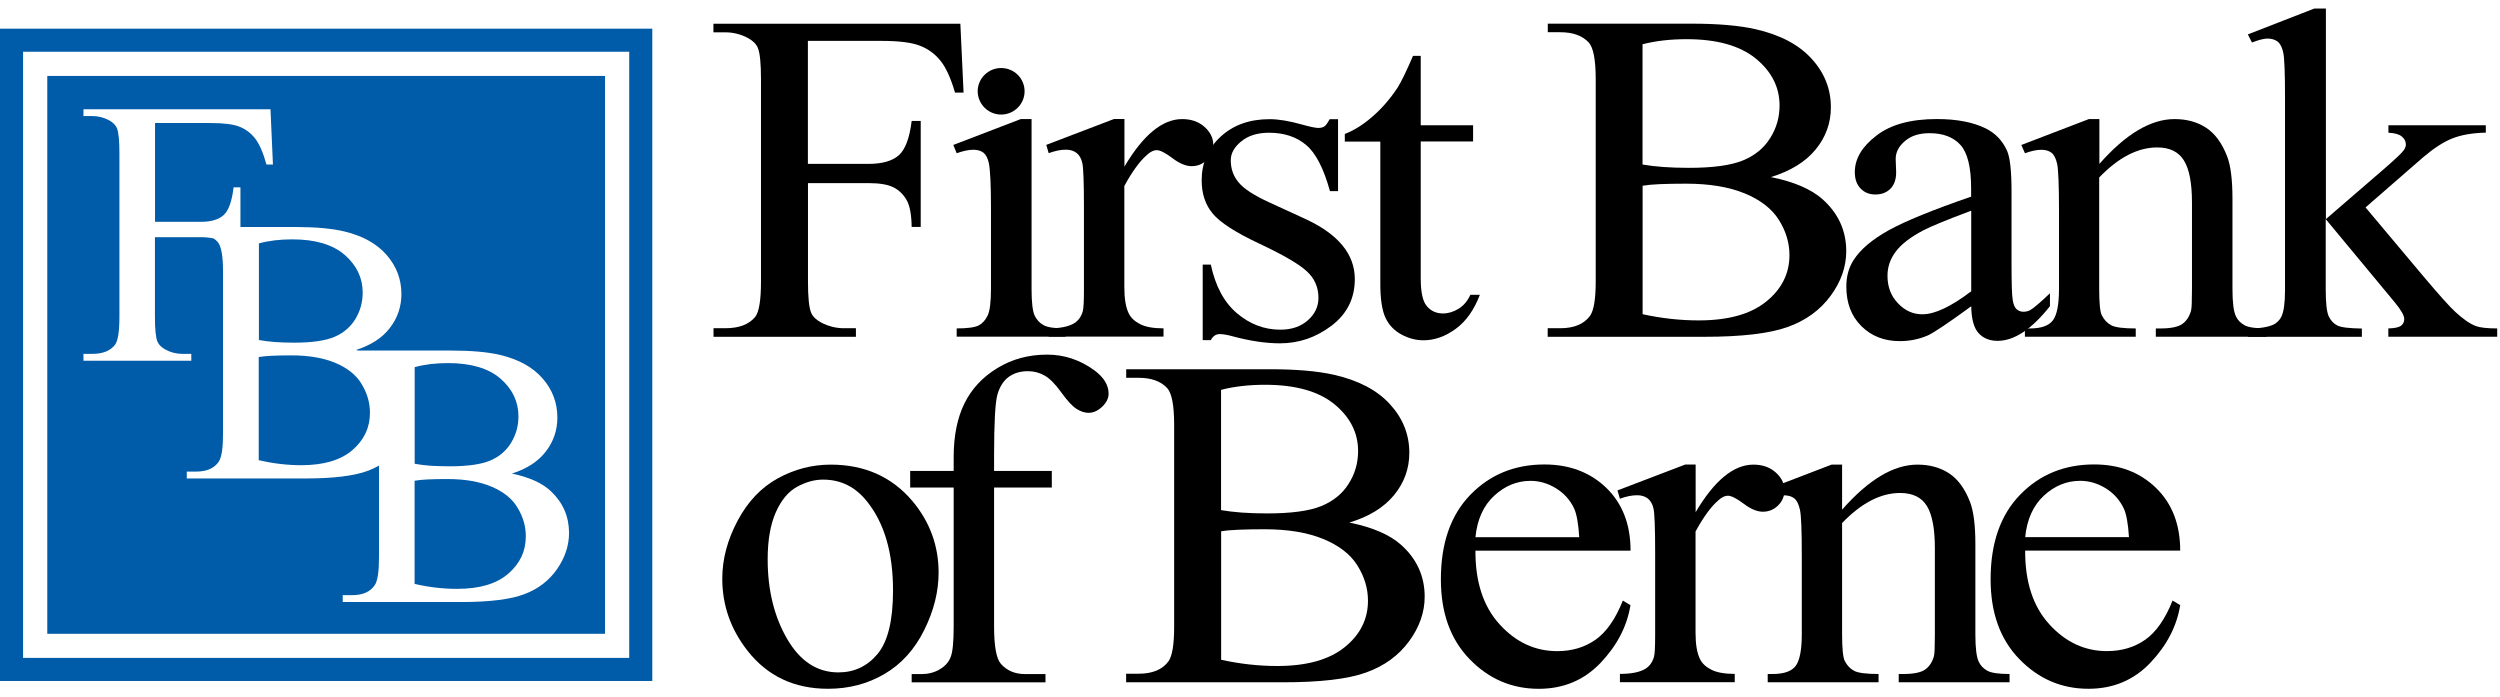
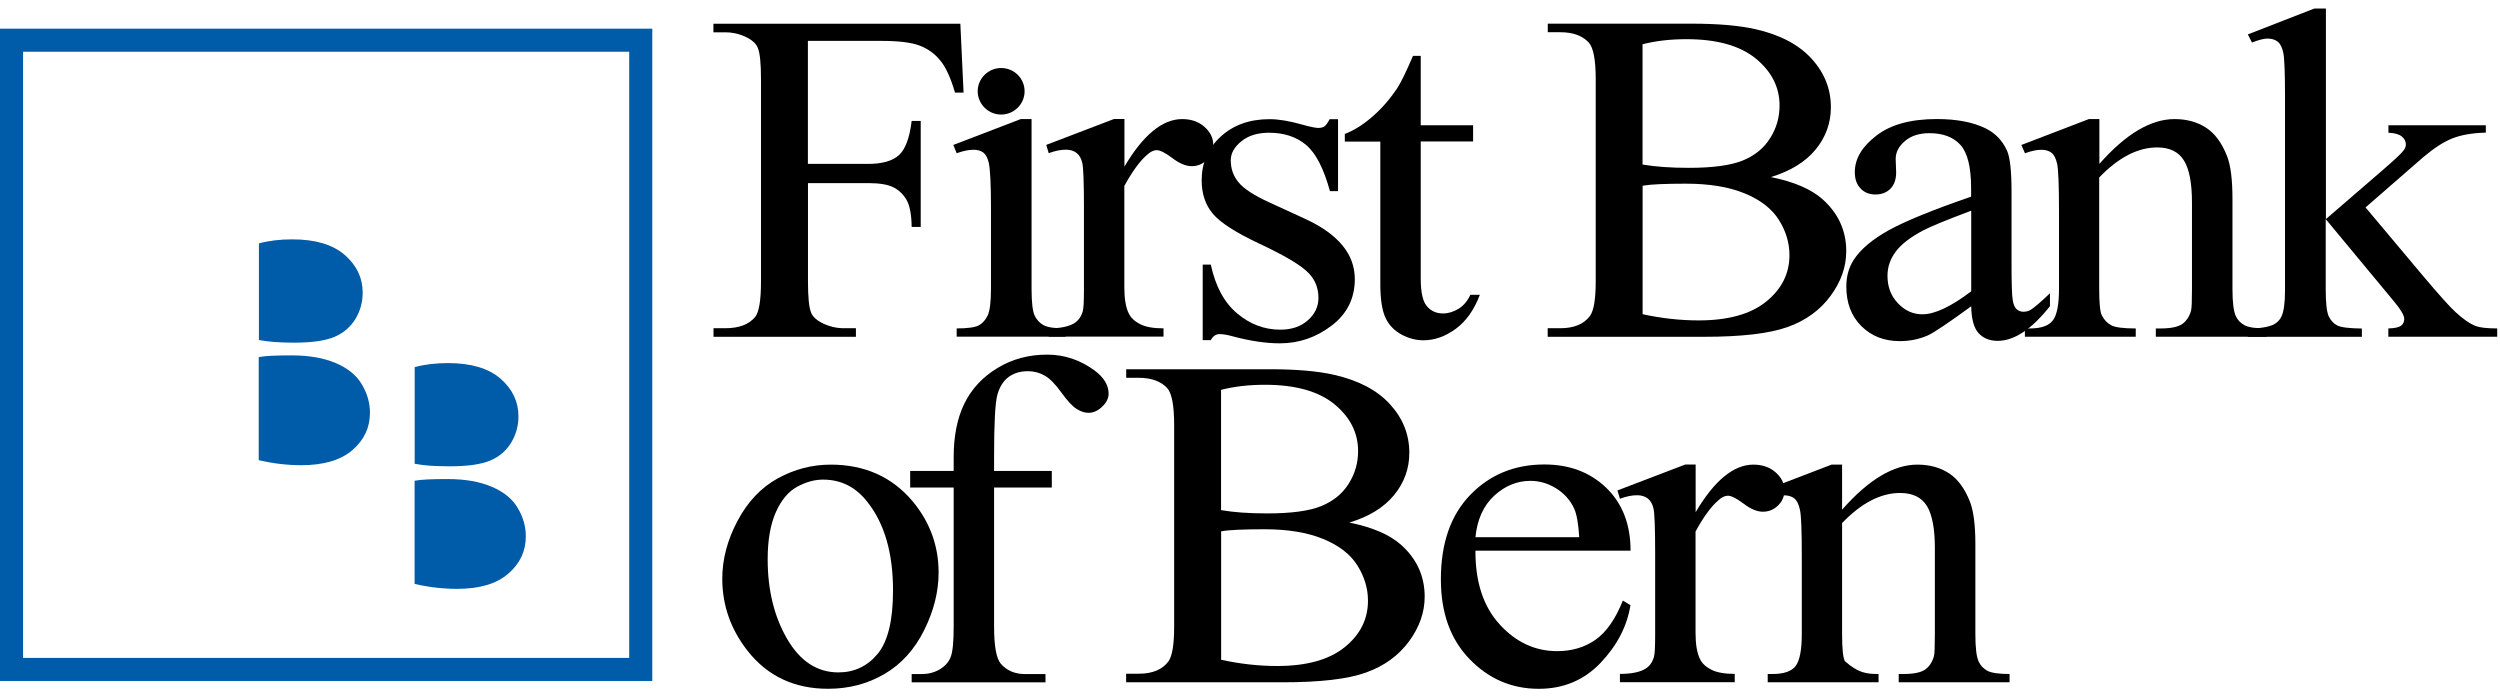
<svg xmlns="http://www.w3.org/2000/svg" width="147" height="41" viewBox="0 0 147 41" fill="none">
  <path d="M26.443 27.419C27.506 27.419 28.304 27.303 28.835 27.076C29.367 26.849 29.777 26.494 30.059 26.024C30.342 25.553 30.485 25.038 30.485 24.479C30.485 23.615 30.131 22.878 29.428 22.263C28.724 21.654 27.695 21.35 26.343 21.35C25.618 21.35 24.964 21.427 24.383 21.588V27.27C24.654 27.319 24.959 27.358 25.302 27.386C25.651 27.402 26.033 27.419 26.443 27.419Z" fill="#005BA8" />
  <path d="M19.759 21.356C19.056 21.052 18.181 20.896 17.146 20.896C16.697 20.896 16.309 20.902 15.988 20.919C15.667 20.935 15.412 20.957 15.213 20.996V27.06C16.055 27.254 16.891 27.354 17.71 27.354C19.029 27.354 20.031 27.06 20.718 26.468C21.41 25.875 21.753 25.144 21.753 24.269C21.753 23.693 21.598 23.145 21.282 22.613C20.978 22.082 20.468 21.661 19.759 21.356Z" fill="#005BA8" />
  <path d="M17.278 20.149C18.341 20.149 19.139 20.033 19.671 19.806C20.202 19.579 20.612 19.224 20.9 18.754C21.182 18.283 21.326 17.768 21.326 17.203C21.326 16.339 20.972 15.603 20.269 14.988C19.565 14.379 18.535 14.074 17.184 14.074C16.459 14.074 15.805 14.152 15.224 14.312V19.994C15.495 20.044 15.8 20.083 16.143 20.11C16.481 20.133 16.863 20.149 17.278 20.149Z" fill="#005BA8" />
  <path d="M0 1.686V40.041H38.355V1.686H0ZM37.004 38.684H1.357V3.042H36.998V38.684H37.004Z" fill="#005BA8" />
  <path d="M28.93 28.628C28.227 28.323 27.352 28.168 26.311 28.168C25.862 28.168 25.474 28.174 25.153 28.19C24.832 28.207 24.577 28.229 24.378 28.268V34.332C25.22 34.531 26.056 34.625 26.875 34.625C28.194 34.625 29.196 34.332 29.883 33.733C30.575 33.141 30.918 32.41 30.918 31.535C30.918 30.959 30.763 30.405 30.447 29.879C30.148 29.353 29.639 28.932 28.93 28.628Z" fill="#005BA8" />
-   <path d="M35.581 4.465H2.78V37.266H35.575V4.465H35.581ZM32.757 33.461C32.292 34.131 31.655 34.624 30.841 34.934C30.032 35.244 28.792 35.399 27.13 35.399H20.153V34.995H20.706C21.327 34.995 21.77 34.801 22.035 34.408C22.202 34.153 22.285 33.611 22.285 32.785V27.375C22.091 27.486 21.886 27.585 21.67 27.669C20.861 27.979 19.621 28.134 17.96 28.134H10.982V27.729H11.536C12.156 27.729 12.599 27.536 12.865 27.142C13.031 26.888 13.114 26.345 13.114 25.52V15.961C13.114 15.048 13.009 14.466 12.798 14.228C12.732 14.151 12.649 14.079 12.566 14.023C12.355 13.973 12.101 13.946 11.802 13.946H9.11V18.592C9.11 19.34 9.154 19.832 9.254 20.076C9.326 20.259 9.481 20.414 9.714 20.547C10.035 20.724 10.367 20.807 10.716 20.807H11.248V21.211H4.907V20.807H5.433C6.042 20.807 6.485 20.63 6.762 20.275C6.939 20.043 7.022 19.483 7.022 18.598V9.039C7.022 8.292 6.978 7.799 6.884 7.555C6.812 7.372 6.662 7.217 6.435 7.084C6.125 6.913 5.787 6.824 5.433 6.824H4.907V6.425H15.905L16.049 9.676H15.667C15.479 8.984 15.257 8.48 15.008 8.153C14.759 7.832 14.449 7.594 14.083 7.45C13.718 7.306 13.147 7.234 12.377 7.234H9.116V13.043H11.807C12.427 13.043 12.876 12.905 13.164 12.633C13.452 12.362 13.64 11.819 13.734 11.016H14.138V13.348H17.372C18.563 13.348 19.521 13.436 20.241 13.608C21.332 13.868 22.163 14.333 22.739 14.998C23.315 15.662 23.603 16.427 23.603 17.291C23.603 18.033 23.376 18.697 22.927 19.279C22.479 19.866 21.814 20.298 20.933 20.58C20.978 20.591 21.022 20.602 21.066 20.613H26.549C27.739 20.613 28.698 20.702 29.417 20.873C30.508 21.134 31.339 21.599 31.915 22.264C32.491 22.928 32.773 23.692 32.773 24.556C32.773 25.298 32.546 25.963 32.098 26.544C31.649 27.131 30.985 27.563 30.104 27.846C31.129 28.062 31.898 28.411 32.402 28.892C33.106 29.562 33.46 30.377 33.46 31.346C33.455 32.088 33.222 32.791 32.757 33.461Z" fill="#005BA8" />
  <path d="M47.504 2.399V9.637H51.059C51.873 9.637 52.471 9.465 52.853 9.127C53.23 8.79 53.485 8.114 53.606 7.112H54.138V13.342H53.606C53.595 12.627 53.501 12.101 53.313 11.769C53.125 11.437 52.864 11.182 52.538 11.016C52.205 10.85 51.718 10.767 51.065 10.767H47.509V16.548C47.509 17.478 47.57 18.093 47.697 18.392C47.792 18.619 47.997 18.813 48.301 18.974C48.722 19.19 49.165 19.3 49.625 19.3H50.328V19.804H41.955V19.3H42.647C43.456 19.3 44.037 19.079 44.403 18.636C44.635 18.348 44.746 17.65 44.746 16.548V4.653C44.746 3.722 44.685 3.108 44.558 2.809C44.463 2.582 44.264 2.388 43.965 2.227C43.55 2.011 43.112 1.9 42.642 1.9H41.949V1.396H56.469L56.658 5.445H56.154C55.905 4.586 55.617 3.955 55.284 3.551C54.952 3.146 54.548 2.858 54.06 2.676C53.579 2.493 52.826 2.404 51.807 2.404H47.504V2.399Z" fill="black" />
  <path d="M60.656 7V16.99C60.656 17.771 60.717 18.286 60.833 18.547C60.955 18.801 61.132 18.995 61.364 19.122C61.597 19.25 62.029 19.311 62.655 19.311V19.798H56.253V19.311C56.895 19.311 57.327 19.25 57.549 19.134C57.77 19.017 57.942 18.823 58.075 18.552C58.202 18.281 58.269 17.76 58.269 16.99V12.2C58.269 10.849 58.224 9.979 58.142 9.581C58.075 9.293 57.97 9.088 57.826 8.977C57.682 8.866 57.483 8.805 57.233 8.805C56.962 8.805 56.641 8.872 56.253 9.01L56.054 8.523L60.024 7H60.656Z" fill="black" />
  <path d="M66.117 7.002V9.798C67.219 7.932 68.354 7.002 69.512 7.002C70.038 7.002 70.475 7.151 70.819 7.456C71.162 7.76 71.339 8.109 71.339 8.508C71.339 8.862 71.212 9.161 70.963 9.405C70.713 9.649 70.414 9.771 70.071 9.771C69.733 9.771 69.357 9.616 68.941 9.3C68.526 8.99 68.216 8.829 68.011 8.829C67.839 8.829 67.651 8.918 67.452 9.1C67.02 9.472 66.577 10.081 66.111 10.934V16.892C66.111 17.579 66.2 18.099 66.383 18.454C66.51 18.698 66.726 18.902 67.047 19.063C67.363 19.224 67.817 19.307 68.415 19.307V19.794H61.664V19.307C62.335 19.307 62.833 19.207 63.16 19.008C63.398 18.864 63.569 18.631 63.664 18.316C63.714 18.16 63.736 17.723 63.736 16.997V12.18C63.736 10.734 63.702 9.87 63.642 9.593C63.581 9.316 63.464 9.117 63.298 8.99C63.132 8.862 62.922 8.801 62.672 8.801C62.373 8.801 62.041 8.868 61.664 9.006L61.52 8.519L65.508 6.996H66.117V7.002Z" fill="black" />
  <path d="M78.677 7.002V11.238H78.201C77.835 9.909 77.37 9.001 76.8 8.525C76.229 8.043 75.504 7.805 74.618 7.805C73.948 7.805 73.405 7.971 72.99 8.309C72.58 8.641 72.369 9.012 72.369 9.422C72.369 9.931 72.525 10.363 72.829 10.723C73.128 11.094 73.732 11.488 74.64 11.903L76.739 12.867C78.688 13.764 79.663 14.943 79.663 16.411C79.663 17.541 79.209 18.454 78.3 19.146C77.392 19.839 76.379 20.188 75.255 20.188C74.446 20.188 73.527 20.055 72.491 19.778C72.176 19.689 71.915 19.645 71.716 19.645C71.494 19.645 71.323 19.761 71.195 19.999H70.719V15.558H71.195C71.467 16.826 71.976 17.779 72.735 18.421C73.494 19.063 74.341 19.385 75.282 19.385C75.947 19.385 76.484 19.202 76.899 18.836C77.315 18.471 77.525 18.028 77.525 17.513C77.525 16.887 77.293 16.361 76.827 15.94C76.362 15.514 75.432 14.976 74.042 14.323C72.652 13.669 71.738 13.082 71.306 12.556C70.874 12.041 70.658 11.388 70.658 10.602C70.658 9.577 71.029 8.724 71.771 8.038C72.513 7.351 73.477 7.007 74.656 7.007C75.177 7.007 75.803 7.113 76.539 7.318C77.027 7.456 77.353 7.523 77.52 7.523C77.675 7.523 77.791 7.489 77.88 7.428C77.968 7.367 78.068 7.223 78.184 7.007H78.677V7.002Z" fill="black" />
  <path d="M83.539 3.285V7.367H86.618V8.319H83.539V16.382C83.539 17.185 83.66 17.733 83.904 18.01C84.148 18.293 84.463 18.431 84.846 18.431C85.161 18.431 85.466 18.337 85.765 18.154C86.064 17.972 86.291 17.695 86.457 17.335H87.016C86.679 18.221 86.208 18.891 85.593 19.339C84.979 19.788 84.347 20.009 83.694 20.009C83.251 20.009 82.819 19.893 82.398 19.666C81.977 19.434 81.661 19.107 81.462 18.675C81.263 18.243 81.163 17.584 81.163 16.687V8.325H79.075V7.876C79.601 7.677 80.144 7.339 80.692 6.863C81.246 6.386 81.733 5.822 82.165 5.174C82.387 4.83 82.691 4.199 83.085 3.285H83.539Z" fill="black" />
  <path d="M104.129 10.412C105.48 10.683 106.493 11.121 107.163 11.713C108.094 12.544 108.559 13.563 108.559 14.77C108.559 15.684 108.254 16.559 107.64 17.395C107.025 18.231 106.183 18.846 105.114 19.228C104.046 19.61 102.412 19.804 100.213 19.804H91.004V19.3H91.74C92.555 19.3 93.141 19.056 93.496 18.569C93.718 18.253 93.828 17.578 93.828 16.548V4.652C93.828 3.512 93.69 2.792 93.413 2.493C93.036 2.094 92.483 1.895 91.746 1.895H91.009V1.391H99.444C101.016 1.391 102.279 1.501 103.226 1.717C104.666 2.044 105.762 2.62 106.521 3.451C107.28 4.281 107.656 5.234 107.656 6.308C107.656 7.233 107.357 8.058 106.765 8.784C106.167 9.515 105.286 10.057 104.129 10.412ZM96.586 9.675C96.941 9.736 97.345 9.786 97.804 9.819C98.258 9.852 98.762 9.869 99.305 9.869C100.706 9.869 101.758 9.725 102.462 9.443C103.165 9.16 103.708 8.723 104.079 8.13C104.455 7.543 104.638 6.901 104.638 6.203C104.638 5.129 104.173 4.209 103.243 3.445C102.312 2.686 100.955 2.304 99.172 2.304C98.214 2.304 97.35 2.404 96.581 2.603V9.675H96.586ZM96.586 18.475C97.699 18.719 98.796 18.84 99.881 18.84C101.62 18.84 102.944 18.469 103.852 17.733C104.765 16.996 105.22 16.083 105.22 14.997C105.22 14.283 105.015 13.596 104.599 12.931C104.184 12.273 103.514 11.752 102.584 11.37C101.653 10.988 100.501 10.8 99.128 10.8C98.535 10.8 98.026 10.81 97.605 10.827C97.184 10.844 96.841 10.877 96.586 10.921V18.475Z" fill="black" />
  <path d="M115.908 18.009C114.556 18.995 113.704 19.565 113.36 19.721C112.84 19.948 112.291 20.058 111.704 20.058C110.791 20.058 110.043 19.765 109.451 19.178C108.858 18.591 108.564 17.816 108.564 16.857C108.564 16.248 108.708 15.728 108.996 15.285C109.39 14.67 110.071 14.088 111.045 13.546C112.02 13.003 113.637 12.344 115.902 11.563V11.076C115.902 9.835 115.692 8.983 115.276 8.523C114.861 8.063 114.252 7.831 113.454 7.831C112.851 7.831 112.369 7.986 112.015 8.29C111.649 8.6 111.466 8.949 111.466 9.348L111.494 10.134C111.494 10.55 111.383 10.871 111.156 11.098C110.929 11.325 110.636 11.436 110.27 11.436C109.916 11.436 109.622 11.319 109.401 11.081C109.174 10.849 109.063 10.528 109.063 10.118C109.063 9.337 109.484 8.623 110.331 7.975C111.173 7.321 112.358 7 113.886 7C115.055 7 116.018 7.183 116.766 7.554C117.331 7.836 117.752 8.274 118.018 8.872C118.189 9.259 118.278 10.057 118.278 11.259V15.479C118.278 16.664 118.3 17.389 118.35 17.655C118.394 17.921 118.477 18.103 118.588 18.192C118.699 18.281 118.826 18.331 118.97 18.331C119.125 18.331 119.258 18.297 119.374 18.236C119.579 18.12 119.967 17.788 120.537 17.245V18.004C119.463 19.36 118.438 20.042 117.458 20.042C116.988 20.042 116.611 19.887 116.334 19.582C116.063 19.277 115.919 18.751 115.908 18.009ZM115.908 17.129V12.388C114.457 12.931 113.526 13.319 113.1 13.54C112.341 13.939 111.799 14.354 111.472 14.792C111.145 15.224 110.984 15.7 110.984 16.215C110.984 16.869 111.189 17.406 111.605 17.838C112.015 18.27 112.491 18.48 113.028 18.48C113.759 18.485 114.717 18.031 115.908 17.129Z" fill="black" />
  <path d="M123.444 9.638C124.989 7.882 126.463 7.002 127.864 7.002C128.584 7.002 129.204 7.174 129.719 7.511C130.239 7.849 130.649 8.409 130.954 9.189C131.164 9.732 131.269 10.563 131.269 11.687V16.992C131.269 17.779 131.336 18.316 131.469 18.593C131.574 18.82 131.746 18.997 131.978 19.124C132.211 19.252 132.648 19.313 133.28 19.313V19.8H126.762V19.313H127.033C127.648 19.313 128.074 19.224 128.323 19.047C128.567 18.87 128.739 18.609 128.833 18.266C128.872 18.128 128.888 17.707 128.888 16.992V11.903C128.888 10.773 128.733 9.948 128.417 9.439C128.107 8.929 127.581 8.669 126.845 8.669C125.704 8.669 124.569 9.256 123.433 10.435V16.992C123.433 17.834 123.483 18.355 123.594 18.554C123.727 18.814 123.915 19.008 124.148 19.13C124.38 19.252 124.862 19.313 125.582 19.313V19.8H119.064V19.313H119.352C120.022 19.313 120.476 19.152 120.714 18.831C120.952 18.51 121.069 17.895 121.069 16.992V12.379C121.069 10.884 121.03 9.976 120.963 9.649C120.891 9.322 120.781 9.101 120.631 8.985C120.482 8.868 120.282 8.807 120.033 8.807C119.762 8.807 119.441 8.874 119.069 9.012L118.854 8.525L122.824 7.002H123.444V9.638Z" fill="black" />
  <path d="M136.763 0.5V12.883L140.113 9.992C140.822 9.377 141.237 8.99 141.348 8.823C141.426 8.713 141.464 8.607 141.464 8.497C141.464 8.314 141.387 8.159 141.226 8.026C141.066 7.893 140.805 7.821 140.44 7.804V7.367H146.166V7.799C145.38 7.816 144.726 7.932 144.2 8.137C143.674 8.347 143.104 8.718 142.478 9.25L139.094 12.196L142.478 16.227C143.419 17.341 144.051 18.049 144.377 18.343C144.837 18.769 145.241 19.046 145.585 19.174C145.823 19.262 146.244 19.312 146.836 19.312V19.799H140.434V19.312C140.8 19.301 141.044 19.251 141.176 19.157C141.304 19.063 141.37 18.93 141.37 18.758C141.37 18.548 141.176 18.216 140.794 17.756L136.752 12.883V17.008C136.752 17.817 136.813 18.343 136.929 18.598C137.051 18.852 137.217 19.03 137.438 19.14C137.66 19.251 138.136 19.307 138.878 19.318V19.805H132.172V19.318C132.842 19.318 133.346 19.24 133.684 19.085C133.883 18.985 134.038 18.83 134.143 18.625C134.287 18.326 134.359 17.811 134.359 17.08V5.755C134.359 4.316 134.326 3.435 134.26 3.114C134.193 2.793 134.082 2.571 133.927 2.449C133.772 2.328 133.573 2.267 133.324 2.267C133.124 2.267 132.82 2.344 132.416 2.499L132.172 2.023L136.087 0.5H136.763Z" fill="black" />
  <path d="M48.844 27.32C50.837 27.32 52.443 28.035 53.651 29.463C54.675 30.687 55.19 32.088 55.19 33.672C55.19 34.785 54.908 35.915 54.343 37.05C53.778 38.191 52.997 39.05 52.006 39.631C51.015 40.212 49.907 40.5 48.689 40.5C46.701 40.5 45.122 39.753 43.954 38.263C42.968 37.006 42.47 35.594 42.47 34.027C42.47 32.886 42.769 31.751 43.367 30.626C43.965 29.497 44.757 28.666 45.731 28.129C46.712 27.592 47.747 27.32 48.844 27.32ZM48.395 28.201C47.886 28.201 47.376 28.345 46.861 28.627C46.346 28.91 45.931 29.414 45.615 30.128C45.3 30.842 45.139 31.762 45.139 32.886C45.139 34.697 45.521 36.258 46.285 37.571C47.05 38.883 48.052 39.537 49.298 39.537C50.228 39.537 50.998 39.177 51.602 38.451C52.205 37.726 52.51 36.486 52.51 34.719C52.51 32.509 52.006 30.776 50.998 29.508C50.317 28.638 49.453 28.201 48.395 28.201Z" fill="black" />
  <path d="M58.452 28.666V36.839C58.452 37.997 58.585 38.733 58.856 39.038C59.211 39.437 59.687 39.636 60.279 39.636H61.475V40.123H53.606V39.636H54.193C54.575 39.636 54.93 39.547 55.245 39.365C55.561 39.182 55.783 38.938 55.899 38.634C56.021 38.324 56.076 37.731 56.076 36.839V28.666H53.518V27.691H56.076V26.877C56.076 25.636 56.286 24.584 56.707 23.726C57.128 22.867 57.776 22.17 58.646 21.643C59.515 21.112 60.49 20.852 61.575 20.852C62.583 20.852 63.508 21.162 64.35 21.776C64.903 22.186 65.186 22.64 65.186 23.15C65.186 23.421 65.058 23.676 64.809 23.914C64.56 24.152 64.289 24.274 64.006 24.274C63.785 24.274 63.552 24.202 63.309 24.047C63.065 23.897 62.766 23.576 62.411 23.083C62.057 22.59 61.73 22.258 61.431 22.087C61.132 21.915 60.805 21.826 60.44 21.826C59.997 21.826 59.626 21.937 59.316 22.159C59.011 22.38 58.79 22.723 58.651 23.189C58.518 23.654 58.452 24.855 58.452 26.794V27.691H61.846V28.666H58.452Z" fill="black" />
  <path d="M79.341 30.727C80.692 30.998 81.705 31.435 82.375 32.028C83.306 32.859 83.771 33.878 83.771 35.085C83.771 35.999 83.466 36.874 82.852 37.71C82.237 38.546 81.395 39.161 80.326 39.543C79.257 39.931 77.624 40.119 75.425 40.119H66.216V39.615H66.952C67.766 39.615 68.353 39.371 68.708 38.884C68.929 38.568 69.04 37.893 69.04 36.862V24.973C69.04 23.832 68.902 23.112 68.625 22.813C68.248 22.414 67.694 22.215 66.958 22.215H66.221V21.711H74.656C76.228 21.711 77.491 21.822 78.438 22.038C79.878 22.364 80.974 22.94 81.733 23.771C82.492 24.602 82.868 25.549 82.868 26.629C82.868 27.553 82.569 28.378 81.977 29.104C81.379 29.835 80.504 30.378 79.341 30.727ZM71.803 29.996C72.158 30.056 72.562 30.106 73.016 30.14C73.47 30.173 73.974 30.189 74.523 30.189C75.924 30.189 76.976 30.045 77.679 29.763C78.382 29.475 78.925 29.043 79.296 28.451C79.673 27.863 79.856 27.221 79.856 26.523C79.856 25.449 79.39 24.53 78.46 23.765C77.53 23.007 76.173 22.625 74.39 22.625C73.432 22.625 72.568 22.724 71.798 22.924V29.996H71.803ZM71.803 38.795C72.917 39.039 74.013 39.161 75.099 39.161C76.832 39.161 78.161 38.79 79.069 38.053C79.983 37.317 80.437 36.403 80.437 35.318C80.437 34.603 80.232 33.916 79.817 33.252C79.407 32.593 78.731 32.072 77.801 31.69C76.871 31.308 75.719 31.12 74.345 31.12C73.753 31.12 73.243 31.131 72.823 31.148C72.402 31.164 72.058 31.197 71.803 31.242V38.795Z" fill="black" />
  <path d="M86.756 32.372C86.745 34.216 87.221 35.667 88.179 36.714C89.137 37.766 90.267 38.287 91.563 38.287C92.427 38.287 93.174 38.065 93.817 37.617C94.454 37.168 94.991 36.404 95.423 35.313L95.871 35.584C95.672 36.825 95.085 37.954 94.116 38.973C93.147 39.992 91.934 40.502 90.478 40.502C88.894 40.502 87.537 39.92 86.413 38.757C85.283 37.594 84.724 36.033 84.724 34.067C84.724 31.94 85.3 30.284 86.457 29.094C87.614 27.903 89.065 27.311 90.81 27.311C92.288 27.311 93.501 27.77 94.454 28.689C95.401 29.609 95.877 30.838 95.877 32.378H86.756V32.372ZM86.756 31.586H92.859C92.809 30.788 92.709 30.229 92.56 29.902C92.322 29.393 91.962 29 91.485 28.706C91.009 28.418 90.516 28.274 89.996 28.274C89.198 28.274 88.489 28.568 87.858 29.149C87.227 29.731 86.861 30.545 86.756 31.586Z" fill="black" />
  <path d="M99.704 27.32V30.117C100.806 28.25 101.941 27.32 103.099 27.32C103.625 27.32 104.062 27.47 104.406 27.774C104.749 28.079 104.926 28.428 104.926 28.826C104.926 29.181 104.799 29.48 104.549 29.723C104.3 29.967 104.001 30.089 103.658 30.089C103.32 30.089 102.944 29.934 102.528 29.618C102.113 29.308 101.803 29.148 101.598 29.148C101.426 29.148 101.238 29.236 101.038 29.419C100.607 29.79 100.163 30.399 99.698 31.252V37.211C99.698 37.897 99.787 38.418 99.97 38.772C100.091 39.016 100.313 39.221 100.634 39.382C100.95 39.542 101.404 39.625 102.002 39.625V40.112H95.251V39.625C95.921 39.625 96.42 39.525 96.747 39.326C96.985 39.182 97.156 38.95 97.251 38.634C97.3 38.479 97.323 38.041 97.323 37.316V32.498C97.323 31.052 97.289 30.189 97.228 29.912C97.168 29.635 97.051 29.436 96.885 29.308C96.719 29.181 96.508 29.12 96.259 29.12C95.96 29.12 95.628 29.186 95.251 29.325L95.107 28.837L99.095 27.314H99.704V27.32Z" fill="black" />
-   <path d="M108.327 29.956C109.872 28.201 111.345 27.32 112.746 27.32C113.466 27.32 114.086 27.492 114.601 27.83C115.122 28.168 115.531 28.727 115.836 29.508C116.046 30.05 116.152 30.881 116.152 32.005V37.311C116.152 38.097 116.218 38.634 116.351 38.911C116.456 39.138 116.628 39.315 116.86 39.443C117.099 39.57 117.531 39.631 118.162 39.631V40.118H111.644V39.631H111.915C112.53 39.631 112.956 39.542 113.205 39.365C113.449 39.188 113.621 38.928 113.715 38.584C113.754 38.446 113.77 38.025 113.77 37.311V32.221C113.77 31.092 113.615 30.267 113.305 29.757C112.995 29.247 112.469 28.987 111.727 28.987C110.586 28.987 109.451 29.574 108.315 30.754V37.311C108.315 38.152 108.371 38.673 108.476 38.872C108.609 39.133 108.797 39.326 109.03 39.448C109.262 39.57 109.744 39.631 110.459 39.631V40.118H103.941V39.631H104.229C104.899 39.631 105.353 39.47 105.591 39.149C105.823 38.828 105.945 38.213 105.945 37.311V32.698C105.945 31.202 105.912 30.294 105.835 29.967C105.763 29.641 105.652 29.419 105.502 29.303C105.353 29.187 105.153 29.126 104.904 29.126C104.638 29.126 104.317 29.192 103.941 29.331L103.725 28.843L107.695 27.32H108.315V29.956H108.327Z" fill="black" />
-   <path d="M119.08 32.37C119.069 34.214 119.545 35.665 120.503 36.712C121.462 37.764 122.591 38.285 123.887 38.285C124.751 38.285 125.499 38.063 126.141 37.615C126.778 37.166 127.315 36.402 127.747 35.311L128.196 35.582C127.996 36.823 127.409 37.952 126.44 38.971C125.471 39.99 124.258 40.5 122.802 40.5C121.218 40.5 119.867 39.918 118.737 38.755C117.607 37.592 117.048 36.031 117.048 34.065C117.048 31.938 117.624 30.282 118.781 29.092C119.939 27.901 121.39 27.309 123.134 27.309C124.613 27.309 125.825 27.768 126.772 28.688C127.719 29.607 128.196 30.836 128.196 32.376H119.08V32.37ZM119.08 31.584H125.183C125.133 30.786 125.033 30.227 124.878 29.9C124.64 29.391 124.28 28.998 123.804 28.704C123.328 28.416 122.835 28.272 122.314 28.272C121.517 28.272 120.808 28.566 120.177 29.147C119.551 29.729 119.185 30.543 119.08 31.584Z" fill="black" />
+   <path d="M108.327 29.956C109.872 28.201 111.345 27.32 112.746 27.32C113.466 27.32 114.086 27.492 114.601 27.83C115.122 28.168 115.531 28.727 115.836 29.508C116.046 30.05 116.152 30.881 116.152 32.005V37.311C116.152 38.097 116.218 38.634 116.351 38.911C116.456 39.138 116.628 39.315 116.86 39.443C117.099 39.57 117.531 39.631 118.162 39.631V40.118H111.644V39.631H111.915C112.53 39.631 112.956 39.542 113.205 39.365C113.449 39.188 113.621 38.928 113.715 38.584C113.754 38.446 113.77 38.025 113.77 37.311V32.221C113.77 31.092 113.615 30.267 113.305 29.757C112.995 29.247 112.469 28.987 111.727 28.987C110.586 28.987 109.451 29.574 108.315 30.754V37.311C108.315 38.152 108.371 38.673 108.476 38.872C109.262 39.57 109.744 39.631 110.459 39.631V40.118H103.941V39.631H104.229C104.899 39.631 105.353 39.47 105.591 39.149C105.823 38.828 105.945 38.213 105.945 37.311V32.698C105.945 31.202 105.912 30.294 105.835 29.967C105.763 29.641 105.652 29.419 105.502 29.303C105.353 29.187 105.153 29.126 104.904 29.126C104.638 29.126 104.317 29.192 103.941 29.331L103.725 28.843L107.695 27.32H108.315V29.956H108.327Z" fill="black" />
  <path d="M58.867 6.736C59.626 6.736 60.246 6.121 60.246 5.368C60.246 4.609 59.631 4 58.867 4C58.108 4 57.488 4.615 57.488 5.368C57.494 6.121 58.108 6.736 58.867 6.736Z" fill="black" />
</svg>